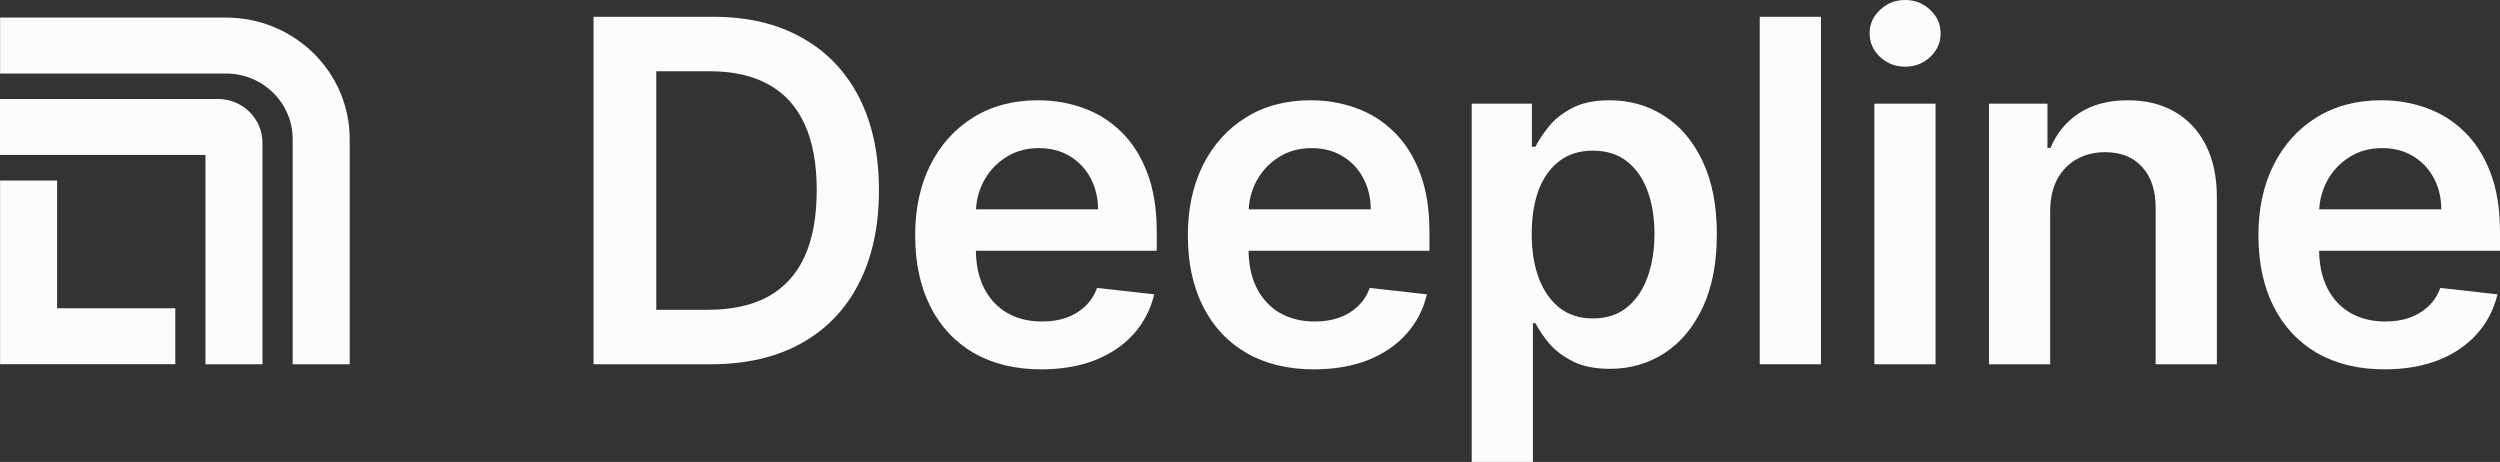
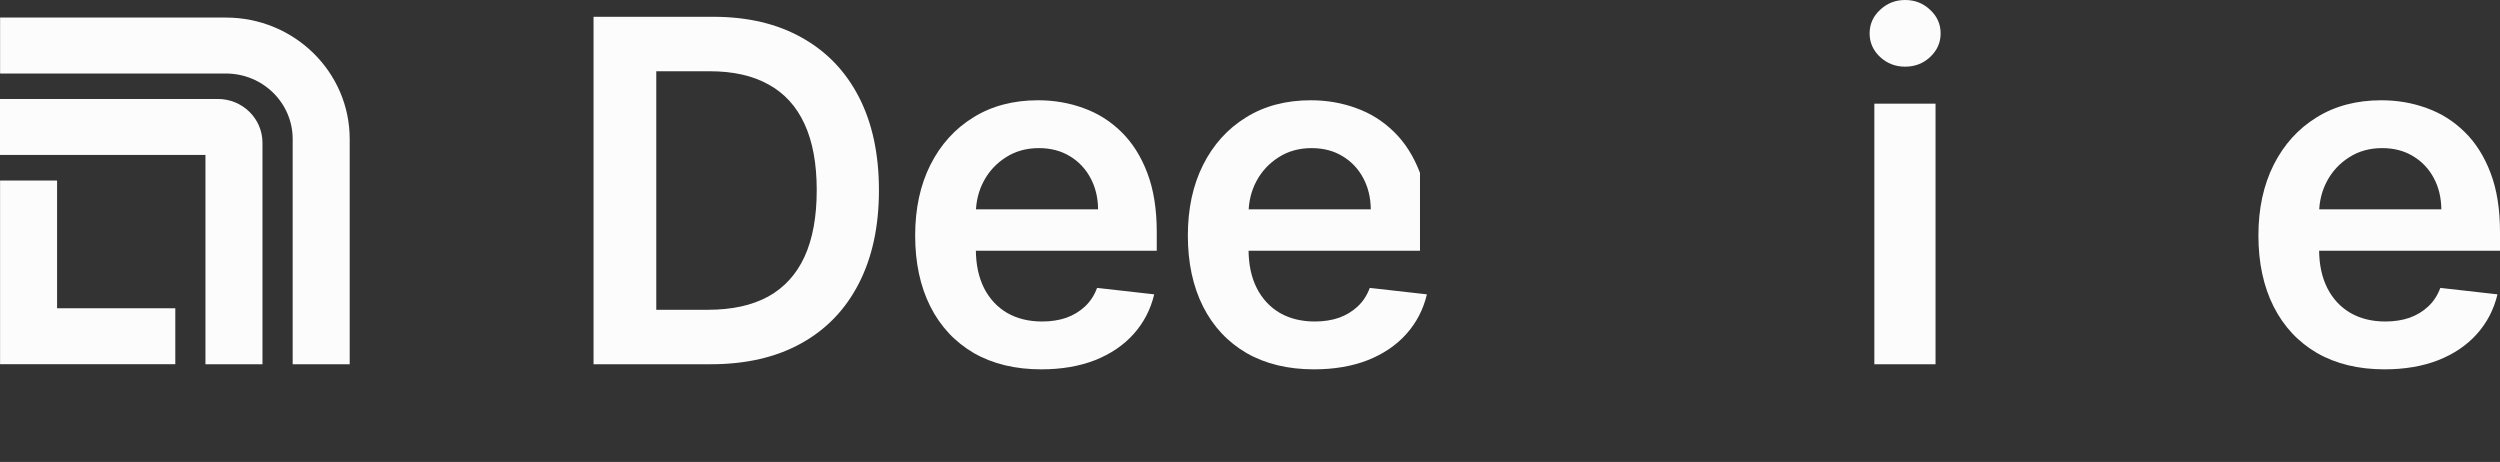
<svg xmlns="http://www.w3.org/2000/svg" width="184" height="34" viewBox="0 0 184 34" fill="none">
  <rect x="0" y="0" width="184" height="34" fill="#333333" stroke="none" />
  <path d="M175.502 27.183C173.585 27.183 171.93 26.783 170.537 25.984C169.151 25.177 168.085 24.036 167.339 22.563C166.592 21.081 166.219 19.337 166.219 17.331C166.219 15.358 166.592 13.627 167.339 12.137C168.094 10.639 169.147 9.473 170.499 8.641C171.851 7.8 173.44 7.38 175.265 7.38C176.443 7.38 177.555 7.571 178.6 7.954C179.653 8.329 180.583 8.912 181.387 9.702C182.2 10.493 182.839 11.5 183.304 12.724C183.768 13.939 184 15.388 184 17.069V18.455H168.334V15.408H179.682C179.674 14.543 179.488 13.773 179.123 13.098C178.758 12.416 178.247 11.879 177.592 11.488C176.945 11.097 176.19 10.901 175.327 10.901C174.406 10.901 173.598 11.126 172.901 11.575C172.204 12.016 171.661 12.599 171.271 13.323C170.889 14.039 170.694 14.826 170.686 15.683V18.343C170.686 19.458 170.889 20.415 171.296 21.215C171.702 22.005 172.27 22.613 173 23.037C173.73 23.454 174.585 23.662 175.564 23.662C176.219 23.662 176.812 23.57 177.343 23.387C177.874 23.196 178.334 22.917 178.724 22.55C179.114 22.184 179.409 21.731 179.608 21.189L183.814 21.664C183.548 22.779 183.042 23.753 182.296 24.586C181.557 25.41 180.612 26.051 179.459 26.509C178.305 26.958 176.986 27.183 175.502 27.183Z" fill="#FCFCFD" />
-   <path d="M150.892 15.571V26.808H146.388V7.63H150.693V10.889H150.917C151.357 9.815 152.058 8.961 153.02 8.329C153.991 7.696 155.189 7.38 156.616 7.38C157.935 7.38 159.084 7.663 160.063 8.229C161.05 8.795 161.813 9.615 162.353 10.689C162.9 11.762 163.17 13.065 163.161 14.597V26.808H158.657V15.296C158.657 14.014 158.325 13.011 157.661 12.287C157.006 11.563 156.098 11.201 154.936 11.201C154.148 11.201 153.447 11.375 152.833 11.725C152.228 12.066 151.751 12.562 151.402 13.211C151.062 13.86 150.892 14.647 150.892 15.571Z" fill="#FCFCFD" />
  <path d="M137.952 26.808V7.629H142.456V26.808H137.952ZM140.217 4.907C139.503 4.907 138.889 4.67 138.375 4.195C137.861 3.713 137.604 3.134 137.604 2.46C137.604 1.777 137.861 1.199 138.375 0.724C138.889 0.241 139.503 0 140.217 0C140.938 0 141.552 0.241 142.058 0.724C142.573 1.199 142.83 1.777 142.83 2.46C142.83 3.134 142.573 3.713 142.058 4.195C141.552 4.67 140.938 4.907 140.217 4.907Z" fill="#FCFCFD" />
-   <path d="M134.021 1.236V26.808H129.517V1.236H134.021Z" fill="#FCFCFD" />
-   <path d="M108.317 34V7.63H112.747V10.801H113.009C113.241 10.335 113.568 9.84 113.992 9.315C114.415 8.782 114.987 8.329 115.709 7.954C116.43 7.571 117.351 7.38 118.471 7.38C119.948 7.38 121.279 7.759 122.465 8.516C123.66 9.265 124.606 10.377 125.303 11.85C126.008 13.315 126.36 15.113 126.36 17.244C126.36 19.35 126.016 21.14 125.327 22.613C124.639 24.086 123.702 25.21 122.515 25.984C121.329 26.758 119.985 27.145 118.484 27.145C117.389 27.145 116.48 26.962 115.759 26.596C115.037 26.23 114.456 25.788 114.016 25.272C113.585 24.748 113.249 24.253 113.009 23.787H112.822V34H108.317ZM112.735 17.219C112.735 18.459 112.909 19.546 113.257 20.478C113.614 21.41 114.124 22.138 114.788 22.663C115.46 23.179 116.273 23.437 117.227 23.437C118.222 23.437 119.056 23.171 119.728 22.638C120.4 22.097 120.906 21.36 121.246 20.428C121.594 19.487 121.769 18.418 121.769 17.219C121.769 16.029 121.599 14.971 121.258 14.047C120.918 13.123 120.412 12.399 119.74 11.875C119.068 11.351 118.231 11.088 117.227 11.088C116.265 11.088 115.447 11.342 114.775 11.85C114.104 12.358 113.593 13.069 113.245 13.985C112.905 14.901 112.735 15.979 112.735 17.219Z" fill="#FCFCFD" />
-   <path d="M96.709 27.183C94.792 27.183 93.137 26.783 91.744 25.984C90.358 25.177 89.292 24.036 88.546 22.563C87.799 21.081 87.426 19.337 87.426 17.331C87.426 15.358 87.799 13.627 88.546 12.137C89.301 10.639 90.354 9.473 91.706 8.641C93.058 7.8 94.647 7.38 96.472 7.38C97.65 7.38 98.762 7.571 99.807 7.954C100.86 8.329 101.79 8.912 102.594 9.702C103.407 10.493 104.046 11.5 104.511 12.724C104.975 13.939 105.207 15.388 105.207 17.069V18.455H89.541V15.408H100.89C100.881 14.543 100.695 13.773 100.33 13.098C99.965 12.416 99.454 11.879 98.799 11.488C98.152 11.097 97.397 10.901 96.534 10.901C95.614 10.901 94.805 11.126 94.108 11.575C93.411 12.016 92.868 12.599 92.478 13.323C92.096 14.039 91.901 14.826 91.893 15.683V18.343C91.893 19.458 92.096 20.415 92.503 21.215C92.909 22.005 93.477 22.613 94.207 23.037C94.937 23.454 95.792 23.662 96.771 23.662C97.426 23.662 98.019 23.57 98.55 23.387C99.081 23.196 99.541 22.917 99.931 22.55C100.321 22.184 100.616 21.731 100.815 21.189L105.021 21.664C104.755 22.779 104.249 23.753 103.503 24.586C102.764 25.41 101.819 26.051 100.666 26.509C99.512 26.958 98.193 27.183 96.709 27.183Z" fill="#FCFCFD" />
+   <path d="M96.709 27.183C94.792 27.183 93.137 26.783 91.744 25.984C90.358 25.177 89.292 24.036 88.546 22.563C87.799 21.081 87.426 19.337 87.426 17.331C87.426 15.358 87.799 13.627 88.546 12.137C89.301 10.639 90.354 9.473 91.706 8.641C93.058 7.8 94.647 7.38 96.472 7.38C97.65 7.38 98.762 7.571 99.807 7.954C100.86 8.329 101.79 8.912 102.594 9.702C103.407 10.493 104.046 11.5 104.511 12.724V18.455H89.541V15.408H100.89C100.881 14.543 100.695 13.773 100.33 13.098C99.965 12.416 99.454 11.879 98.799 11.488C98.152 11.097 97.397 10.901 96.534 10.901C95.614 10.901 94.805 11.126 94.108 11.575C93.411 12.016 92.868 12.599 92.478 13.323C92.096 14.039 91.901 14.826 91.893 15.683V18.343C91.893 19.458 92.096 20.415 92.503 21.215C92.909 22.005 93.477 22.613 94.207 23.037C94.937 23.454 95.792 23.662 96.771 23.662C97.426 23.662 98.019 23.57 98.55 23.387C99.081 23.196 99.541 22.917 99.931 22.55C100.321 22.184 100.616 21.731 100.815 21.189L105.021 21.664C104.755 22.779 104.249 23.753 103.503 24.586C102.764 25.41 101.819 26.051 100.666 26.509C99.512 26.958 98.193 27.183 96.709 27.183Z" fill="#FCFCFD" />
  <path d="M76.638 27.183C74.722 27.183 73.067 26.783 71.673 25.984C70.288 25.177 69.222 24.036 68.475 22.563C67.729 21.081 67.356 19.337 67.356 17.331C67.356 15.358 67.729 13.627 68.475 12.137C69.23 10.639 70.284 9.473 71.636 8.641C72.988 7.8 74.577 7.38 76.402 7.38C77.58 7.38 78.691 7.571 79.737 7.954C80.79 8.329 81.719 8.912 82.524 9.702C83.337 10.493 83.976 11.5 84.44 12.724C84.905 13.939 85.137 15.388 85.137 17.069V18.455H69.471V15.408H80.819C80.811 14.543 80.624 13.773 80.259 13.098C79.894 12.416 79.384 11.879 78.729 11.488C78.082 11.097 77.327 10.901 76.464 10.901C75.543 10.901 74.734 11.126 74.038 11.575C73.341 12.016 72.797 12.599 72.407 13.323C72.026 14.039 71.831 14.826 71.823 15.683V18.343C71.823 19.458 72.026 20.415 72.432 21.215C72.839 22.005 73.407 22.613 74.137 23.037C74.867 23.454 75.722 23.662 76.7 23.662C77.356 23.662 77.949 23.57 78.48 23.387C79.011 23.196 79.471 22.917 79.861 22.55C80.251 22.184 80.545 21.731 80.745 21.189L84.95 21.664C84.685 22.779 84.179 23.753 83.432 24.586C82.694 25.41 81.748 26.051 80.595 26.509C79.442 26.958 78.123 27.183 76.638 27.183Z" fill="#FCFCFD" />
  <path d="M52.321 26.808H43.685V1.236H52.495C55.026 1.236 57.199 1.748 59.016 2.772C60.841 3.788 62.243 5.249 63.222 7.155C64.201 9.061 64.69 11.342 64.69 13.997C64.69 16.661 64.196 18.95 63.209 20.864C62.23 22.779 60.816 24.248 58.966 25.272C57.124 26.296 54.91 26.808 52.321 26.808ZM48.302 22.8H52.097C53.873 22.8 55.353 22.475 56.54 21.826C57.726 21.168 58.618 20.19 59.215 18.892C59.812 17.585 60.111 15.953 60.111 13.997C60.111 12.041 59.812 10.418 59.215 9.128C58.618 7.829 57.734 6.859 56.564 6.218C55.403 5.569 53.96 5.244 52.234 5.244H48.302V22.8Z" fill="#FCFCFD" />
  <path d="M21.541 10.234C21.541 7.57 19.341 5.411 16.626 5.411H0.007V1.293H16.626C21.658 1.293 25.738 5.296 25.738 10.234V26.808H21.541V10.234ZM4.201 13.285V22.687H12.902V26.805H0.005V13.285H4.201ZM19.318 26.808H15.121V11.402H0V7.284H16.033C17.847 7.284 19.318 8.727 19.318 10.507V26.808Z" fill="#FCFCFD" />
</svg>